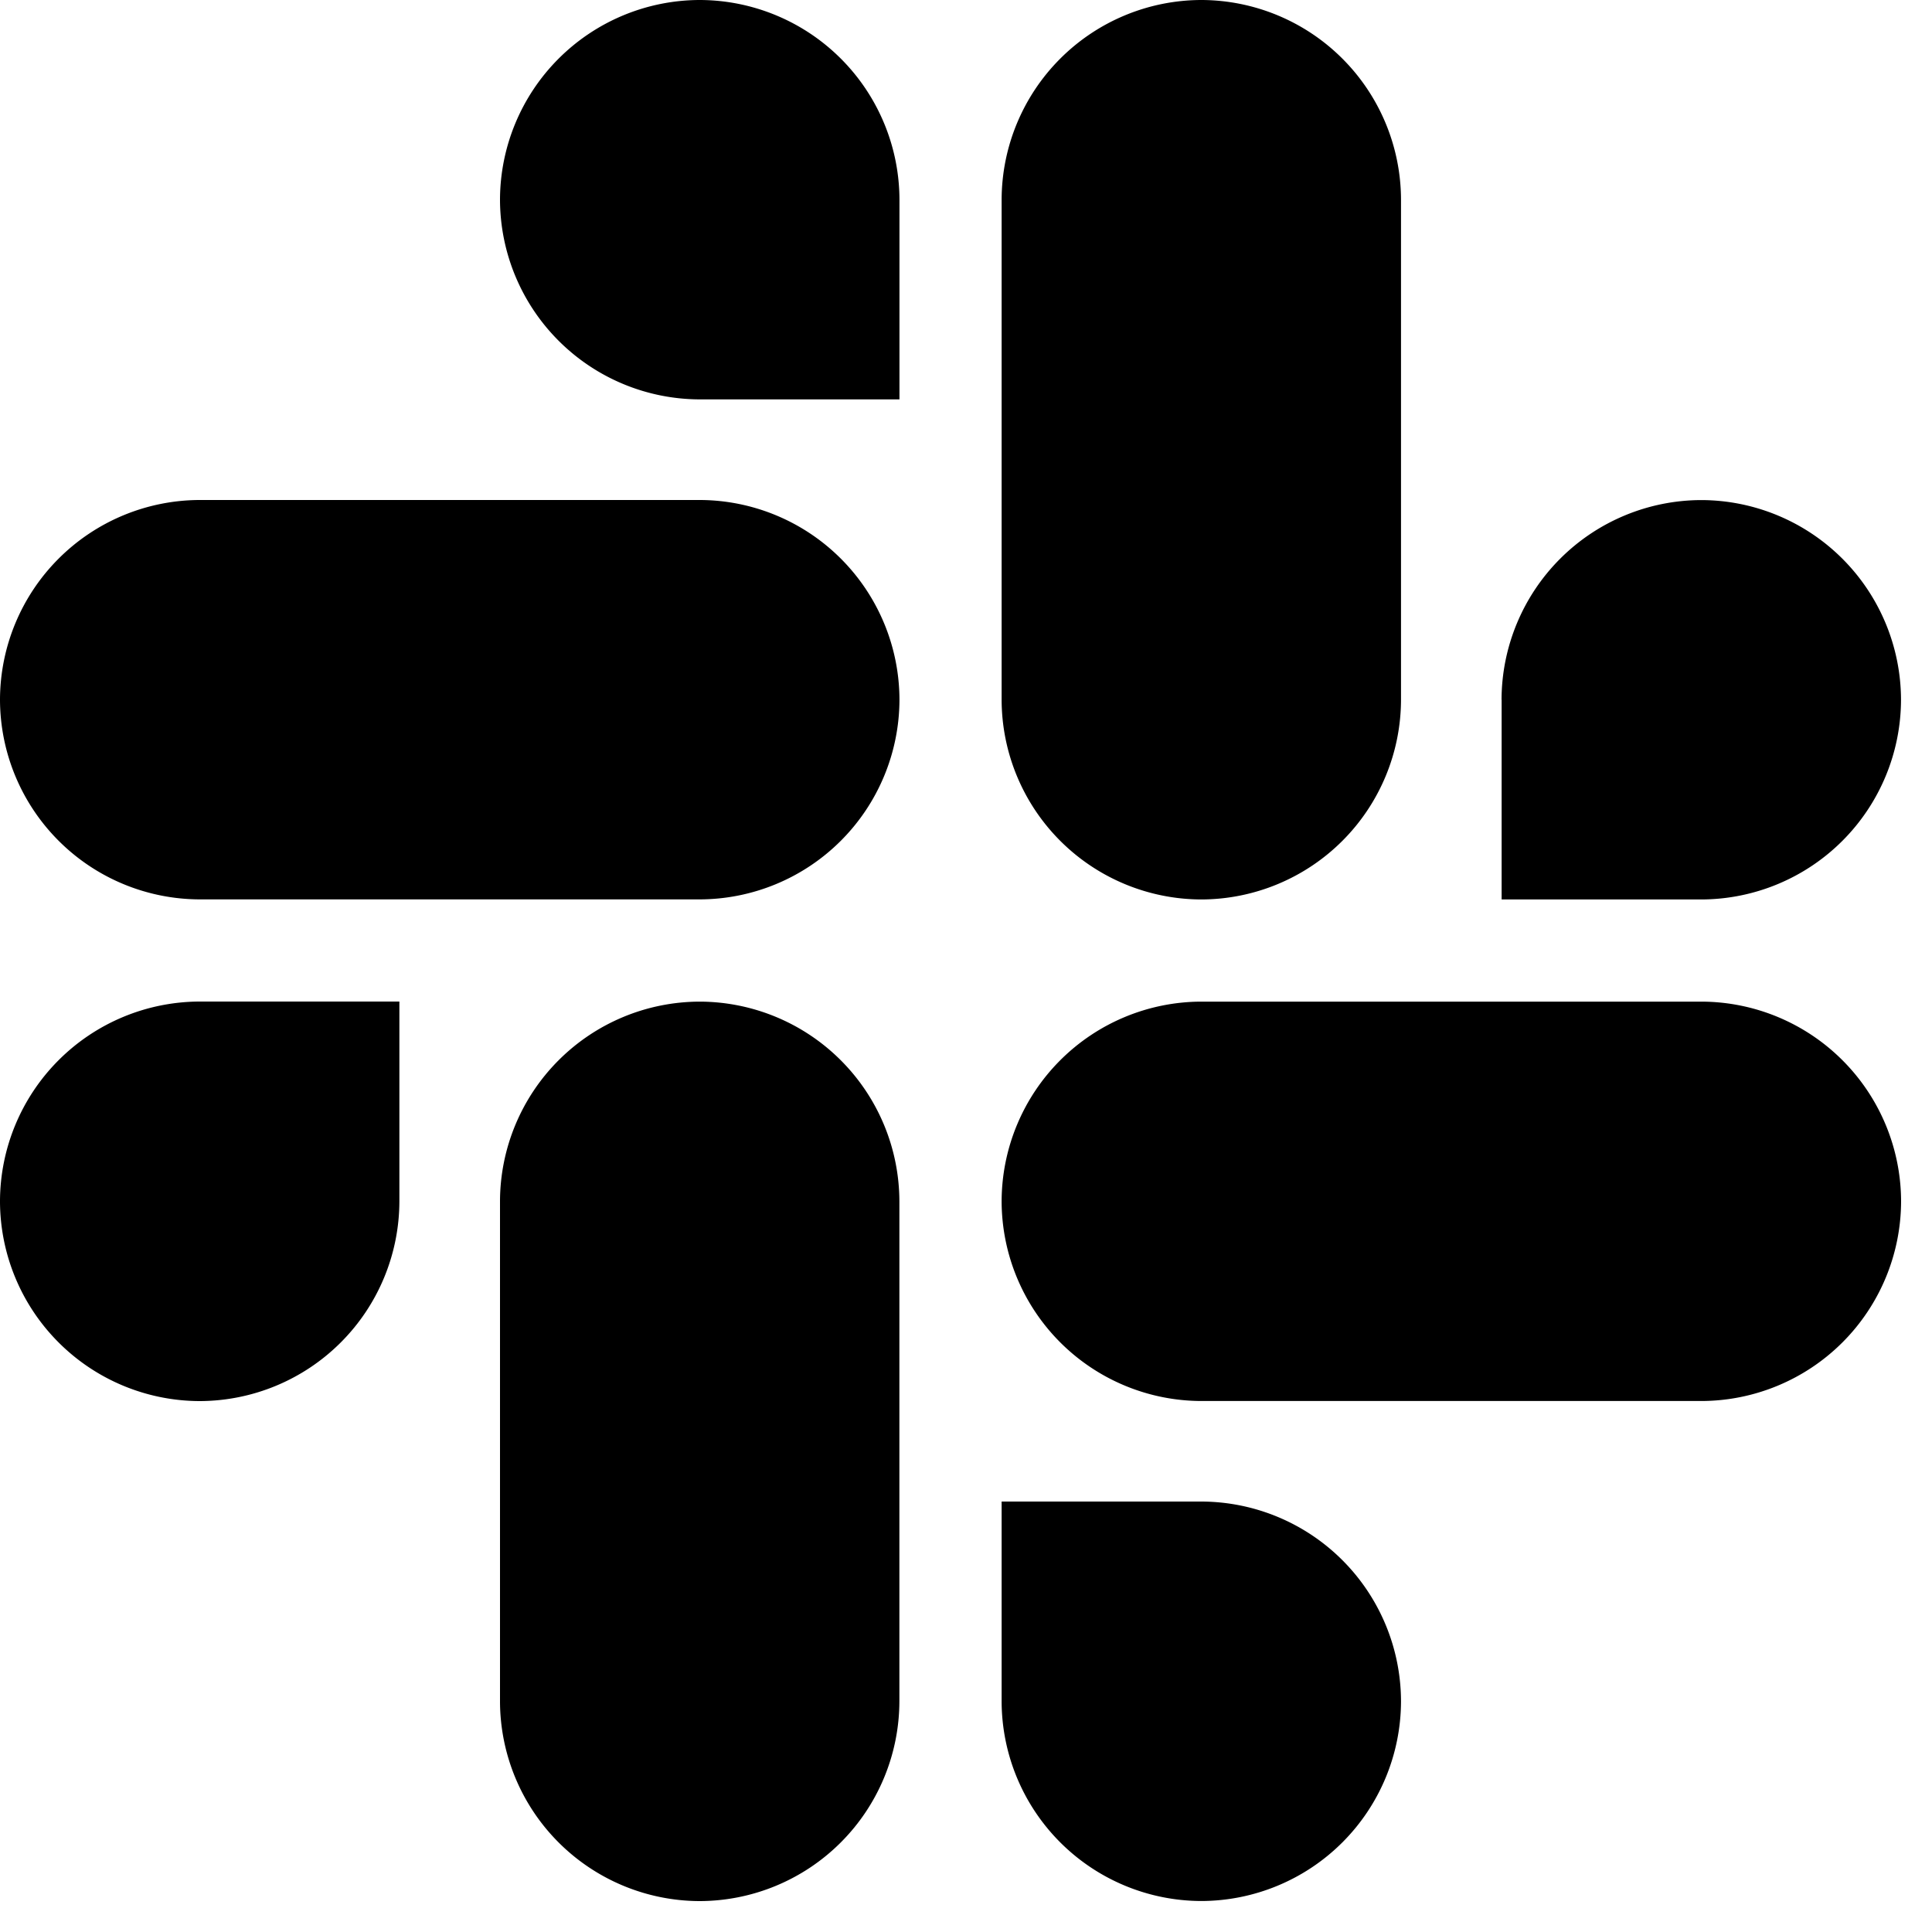
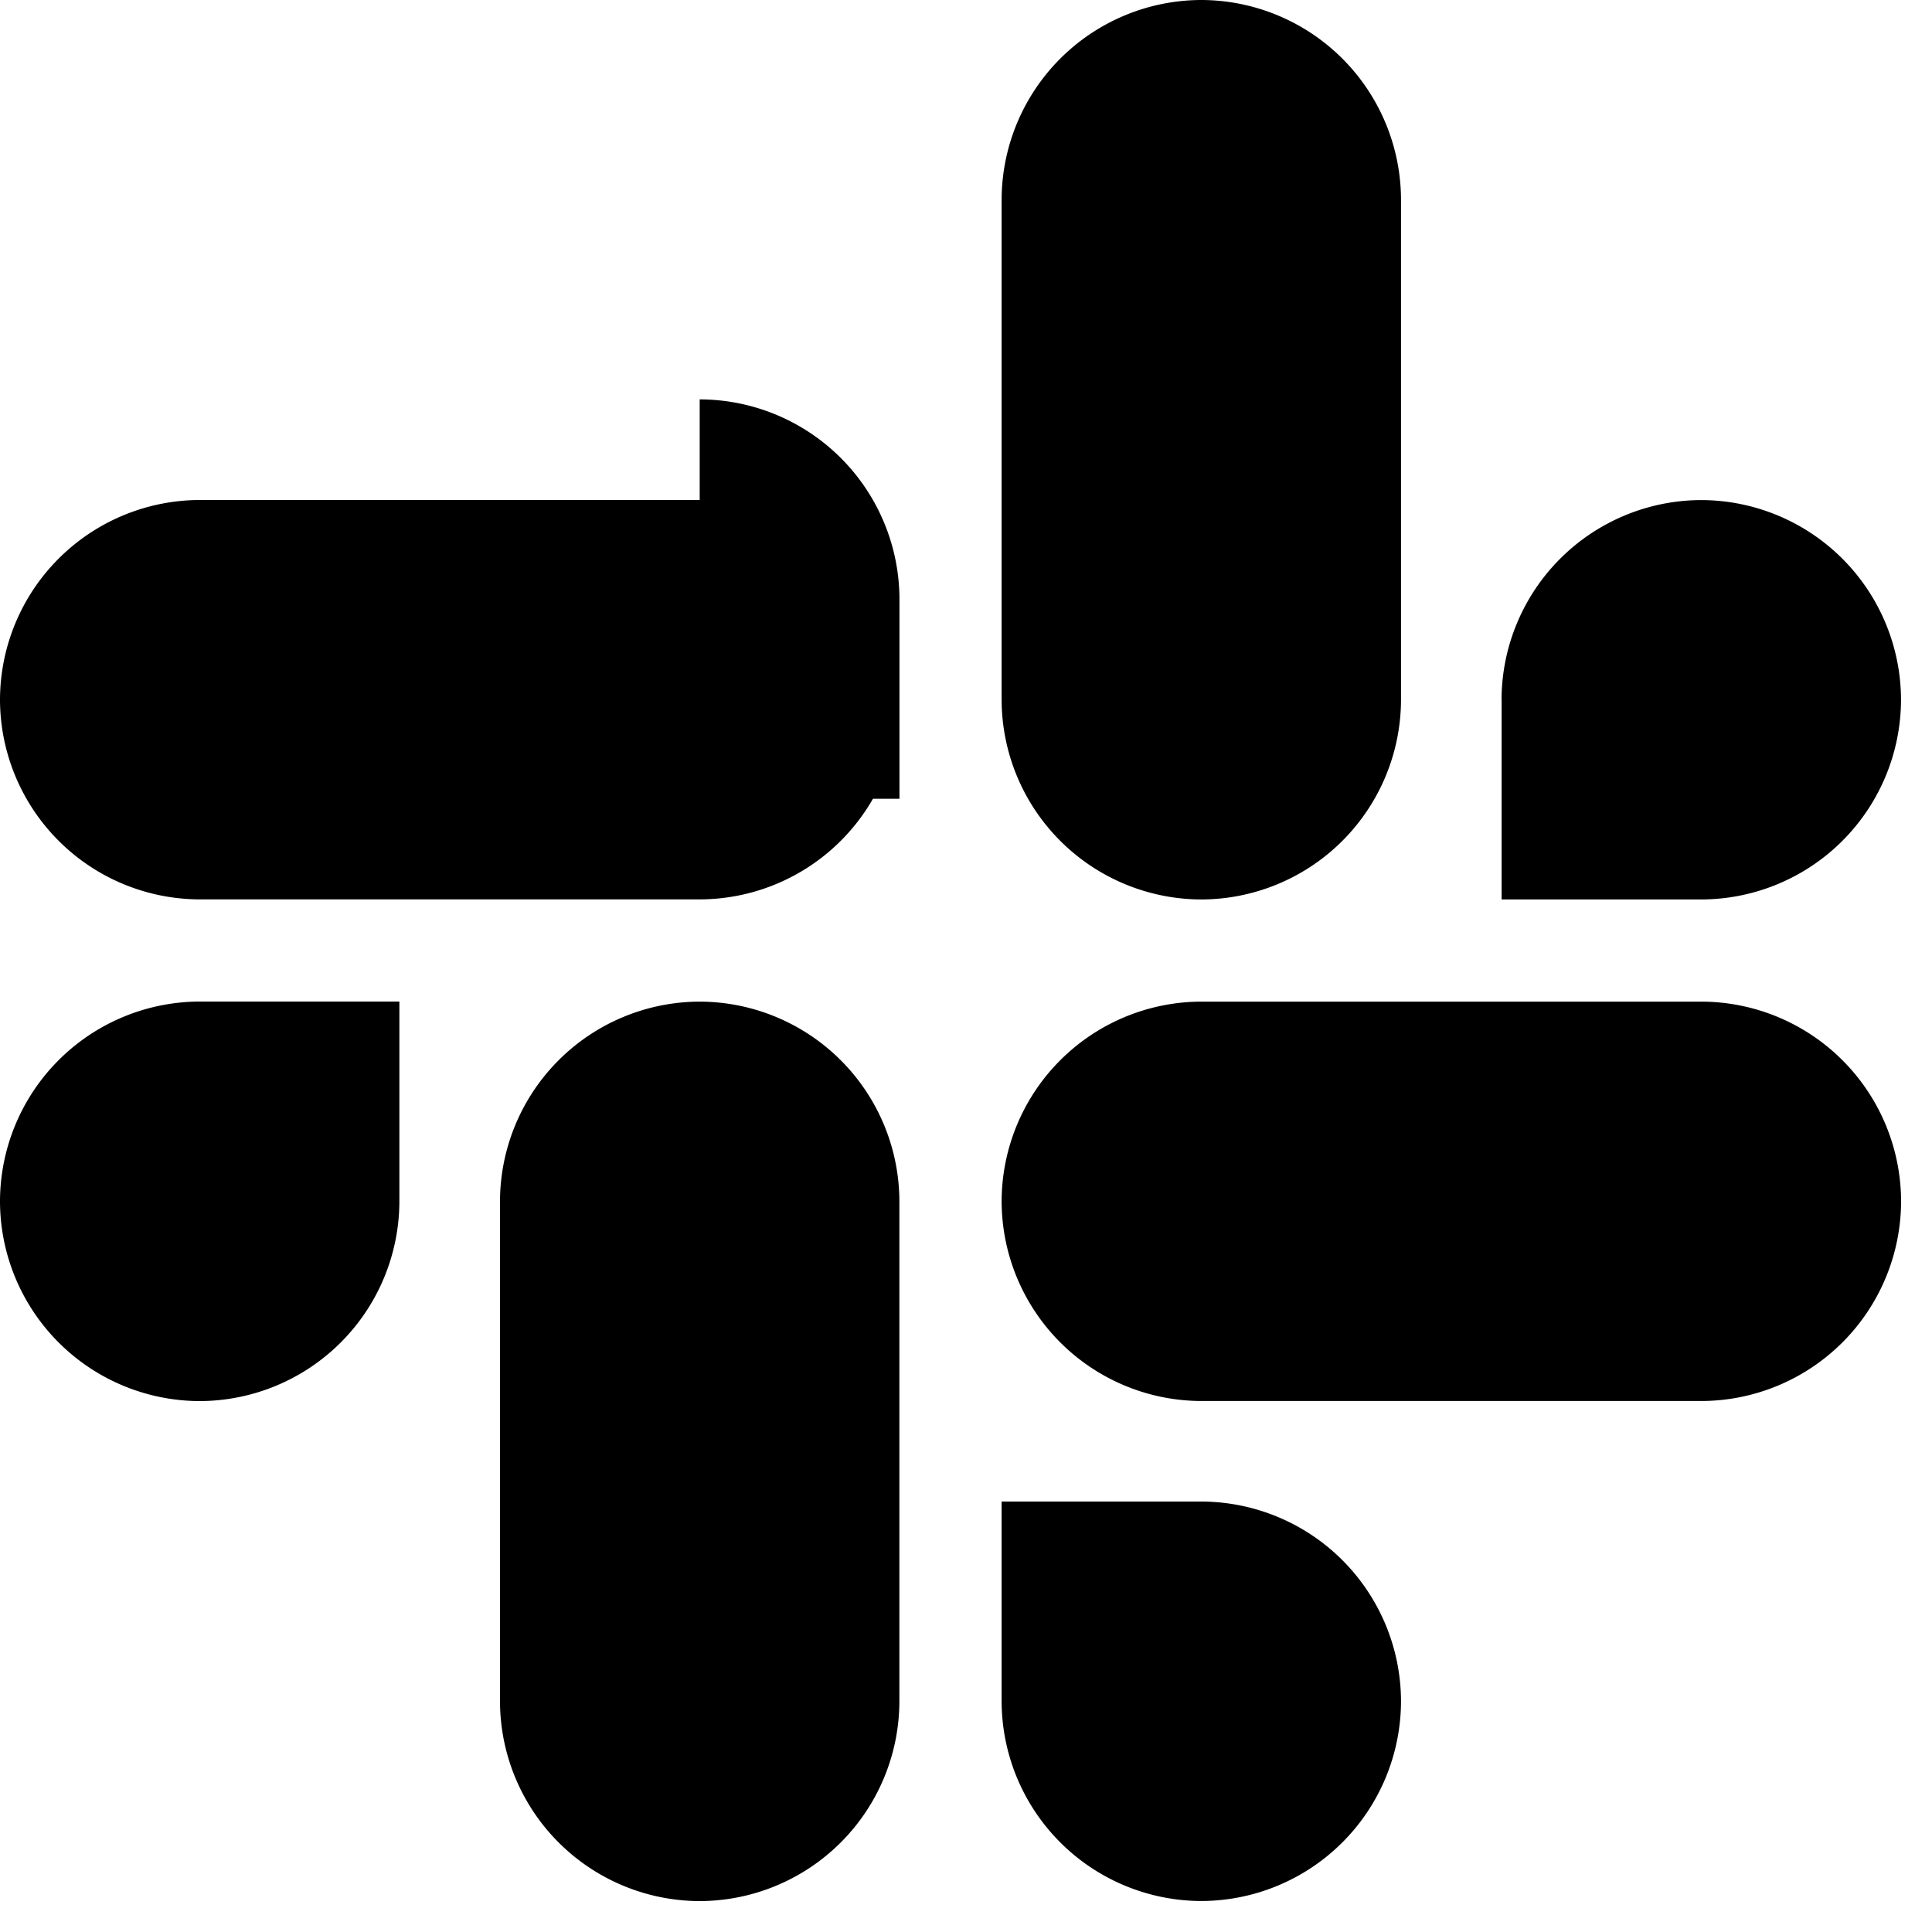
<svg xmlns="http://www.w3.org/2000/svg" width="25" height="25" fill="none">
-   <path fill="#000" d="M5.168 15.545a2.59 2.59 0 0 1-2.584 2.585A2.59 2.59 0 0 1 0 15.544a2.59 2.59 0 0 1 2.584-2.584h2.584v2.584Zm1.302 0a2.59 2.59 0 0 1 2.584-2.584 2.59 2.59 0 0 1 2.584 2.584v6.47A2.59 2.59 0 0 1 9.054 24.6a2.59 2.59 0 0 1-2.584-2.584v-6.47ZM9.054 5.168A2.59 2.59 0 0 1 6.47 2.584 2.59 2.59 0 0 1 9.054 0a2.59 2.59 0 0 1 2.585 2.584v2.584H9.054Zm.001 1.302a2.59 2.59 0 0 1 2.584 2.584 2.59 2.59 0 0 1-2.584 2.584h-6.47A2.59 2.59 0 0 1 0 9.054 2.59 2.59 0 0 1 2.584 6.47h6.47ZM19.43 9.055a2.59 2.59 0 0 1 2.585-2.584 2.59 2.59 0 0 1 2.584 2.584 2.59 2.59 0 0 1-2.584 2.584h-2.584V9.055Zm-1.301 0a2.59 2.59 0 0 1-2.584 2.584 2.59 2.59 0 0 1-2.584-2.584v-6.47A2.59 2.59 0 0 1 15.545 0a2.59 2.59 0 0 1 2.584 2.584v6.47ZM15.545 19.43a2.59 2.59 0 0 1 2.584 2.585 2.59 2.59 0 0 1-2.584 2.584 2.59 2.59 0 0 1-2.584-2.584V19.43h2.584Zm0-1.301a2.59 2.59 0 0 1-2.584-2.584 2.59 2.59 0 0 1 2.584-2.584h6.47a2.59 2.59 0 0 1 2.585 2.584 2.59 2.59 0 0 1-2.584 2.584h-6.47Z" />
+   <path fill="#000" d="M5.168 15.545a2.59 2.59 0 0 1-2.584 2.585A2.59 2.59 0 0 1 0 15.544a2.59 2.59 0 0 1 2.584-2.584h2.584v2.584Zm1.302 0a2.59 2.59 0 0 1 2.584-2.584 2.59 2.59 0 0 1 2.584 2.584v6.47A2.59 2.59 0 0 1 9.054 24.6a2.59 2.59 0 0 1-2.584-2.584v-6.47ZM9.054 5.168a2.59 2.59 0 0 1 2.585 2.584v2.584H9.054Zm.001 1.302a2.59 2.59 0 0 1 2.584 2.584 2.59 2.59 0 0 1-2.584 2.584h-6.47A2.59 2.59 0 0 1 0 9.054 2.59 2.59 0 0 1 2.584 6.47h6.47ZM19.43 9.055a2.59 2.59 0 0 1 2.585-2.584 2.59 2.59 0 0 1 2.584 2.584 2.59 2.59 0 0 1-2.584 2.584h-2.584V9.055Zm-1.301 0a2.59 2.59 0 0 1-2.584 2.584 2.59 2.59 0 0 1-2.584-2.584v-6.47A2.59 2.59 0 0 1 15.545 0a2.59 2.59 0 0 1 2.584 2.584v6.47ZM15.545 19.43a2.59 2.59 0 0 1 2.584 2.585 2.59 2.59 0 0 1-2.584 2.584 2.59 2.59 0 0 1-2.584-2.584V19.43h2.584Zm0-1.301a2.59 2.59 0 0 1-2.584-2.584 2.59 2.59 0 0 1 2.584-2.584h6.47a2.59 2.59 0 0 1 2.585 2.584 2.59 2.59 0 0 1-2.584 2.584h-6.47Z" />
</svg>